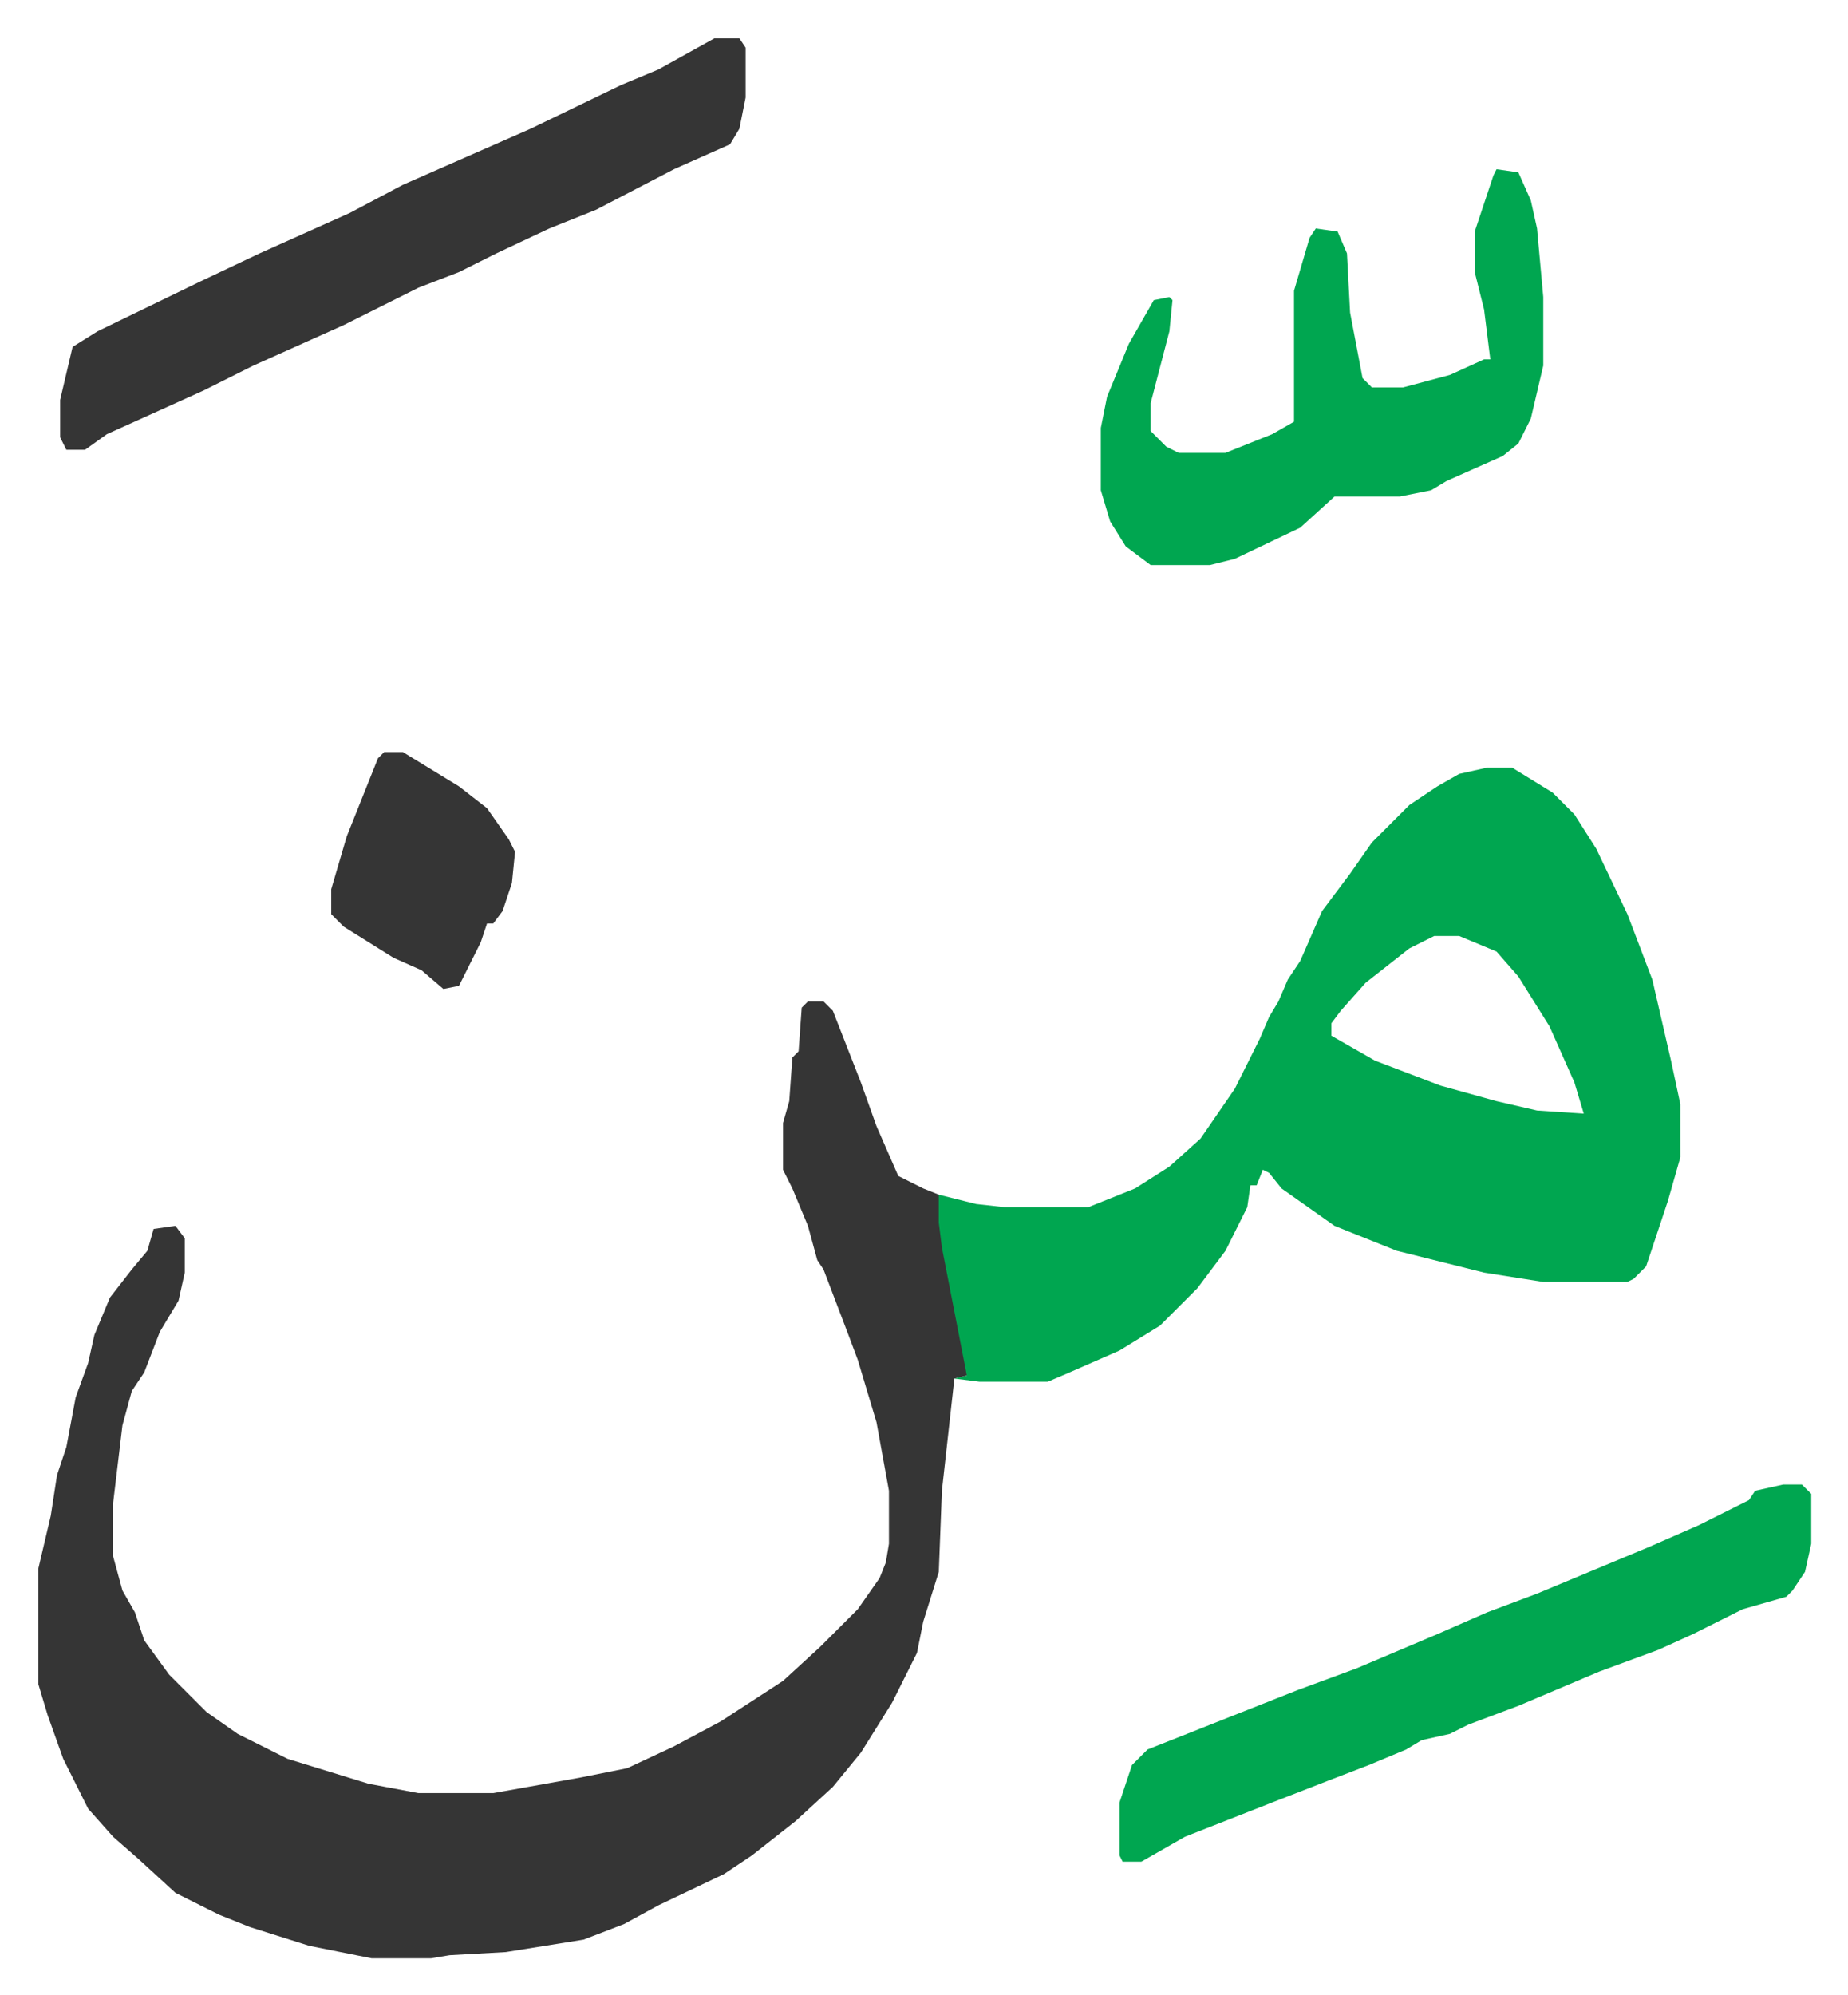
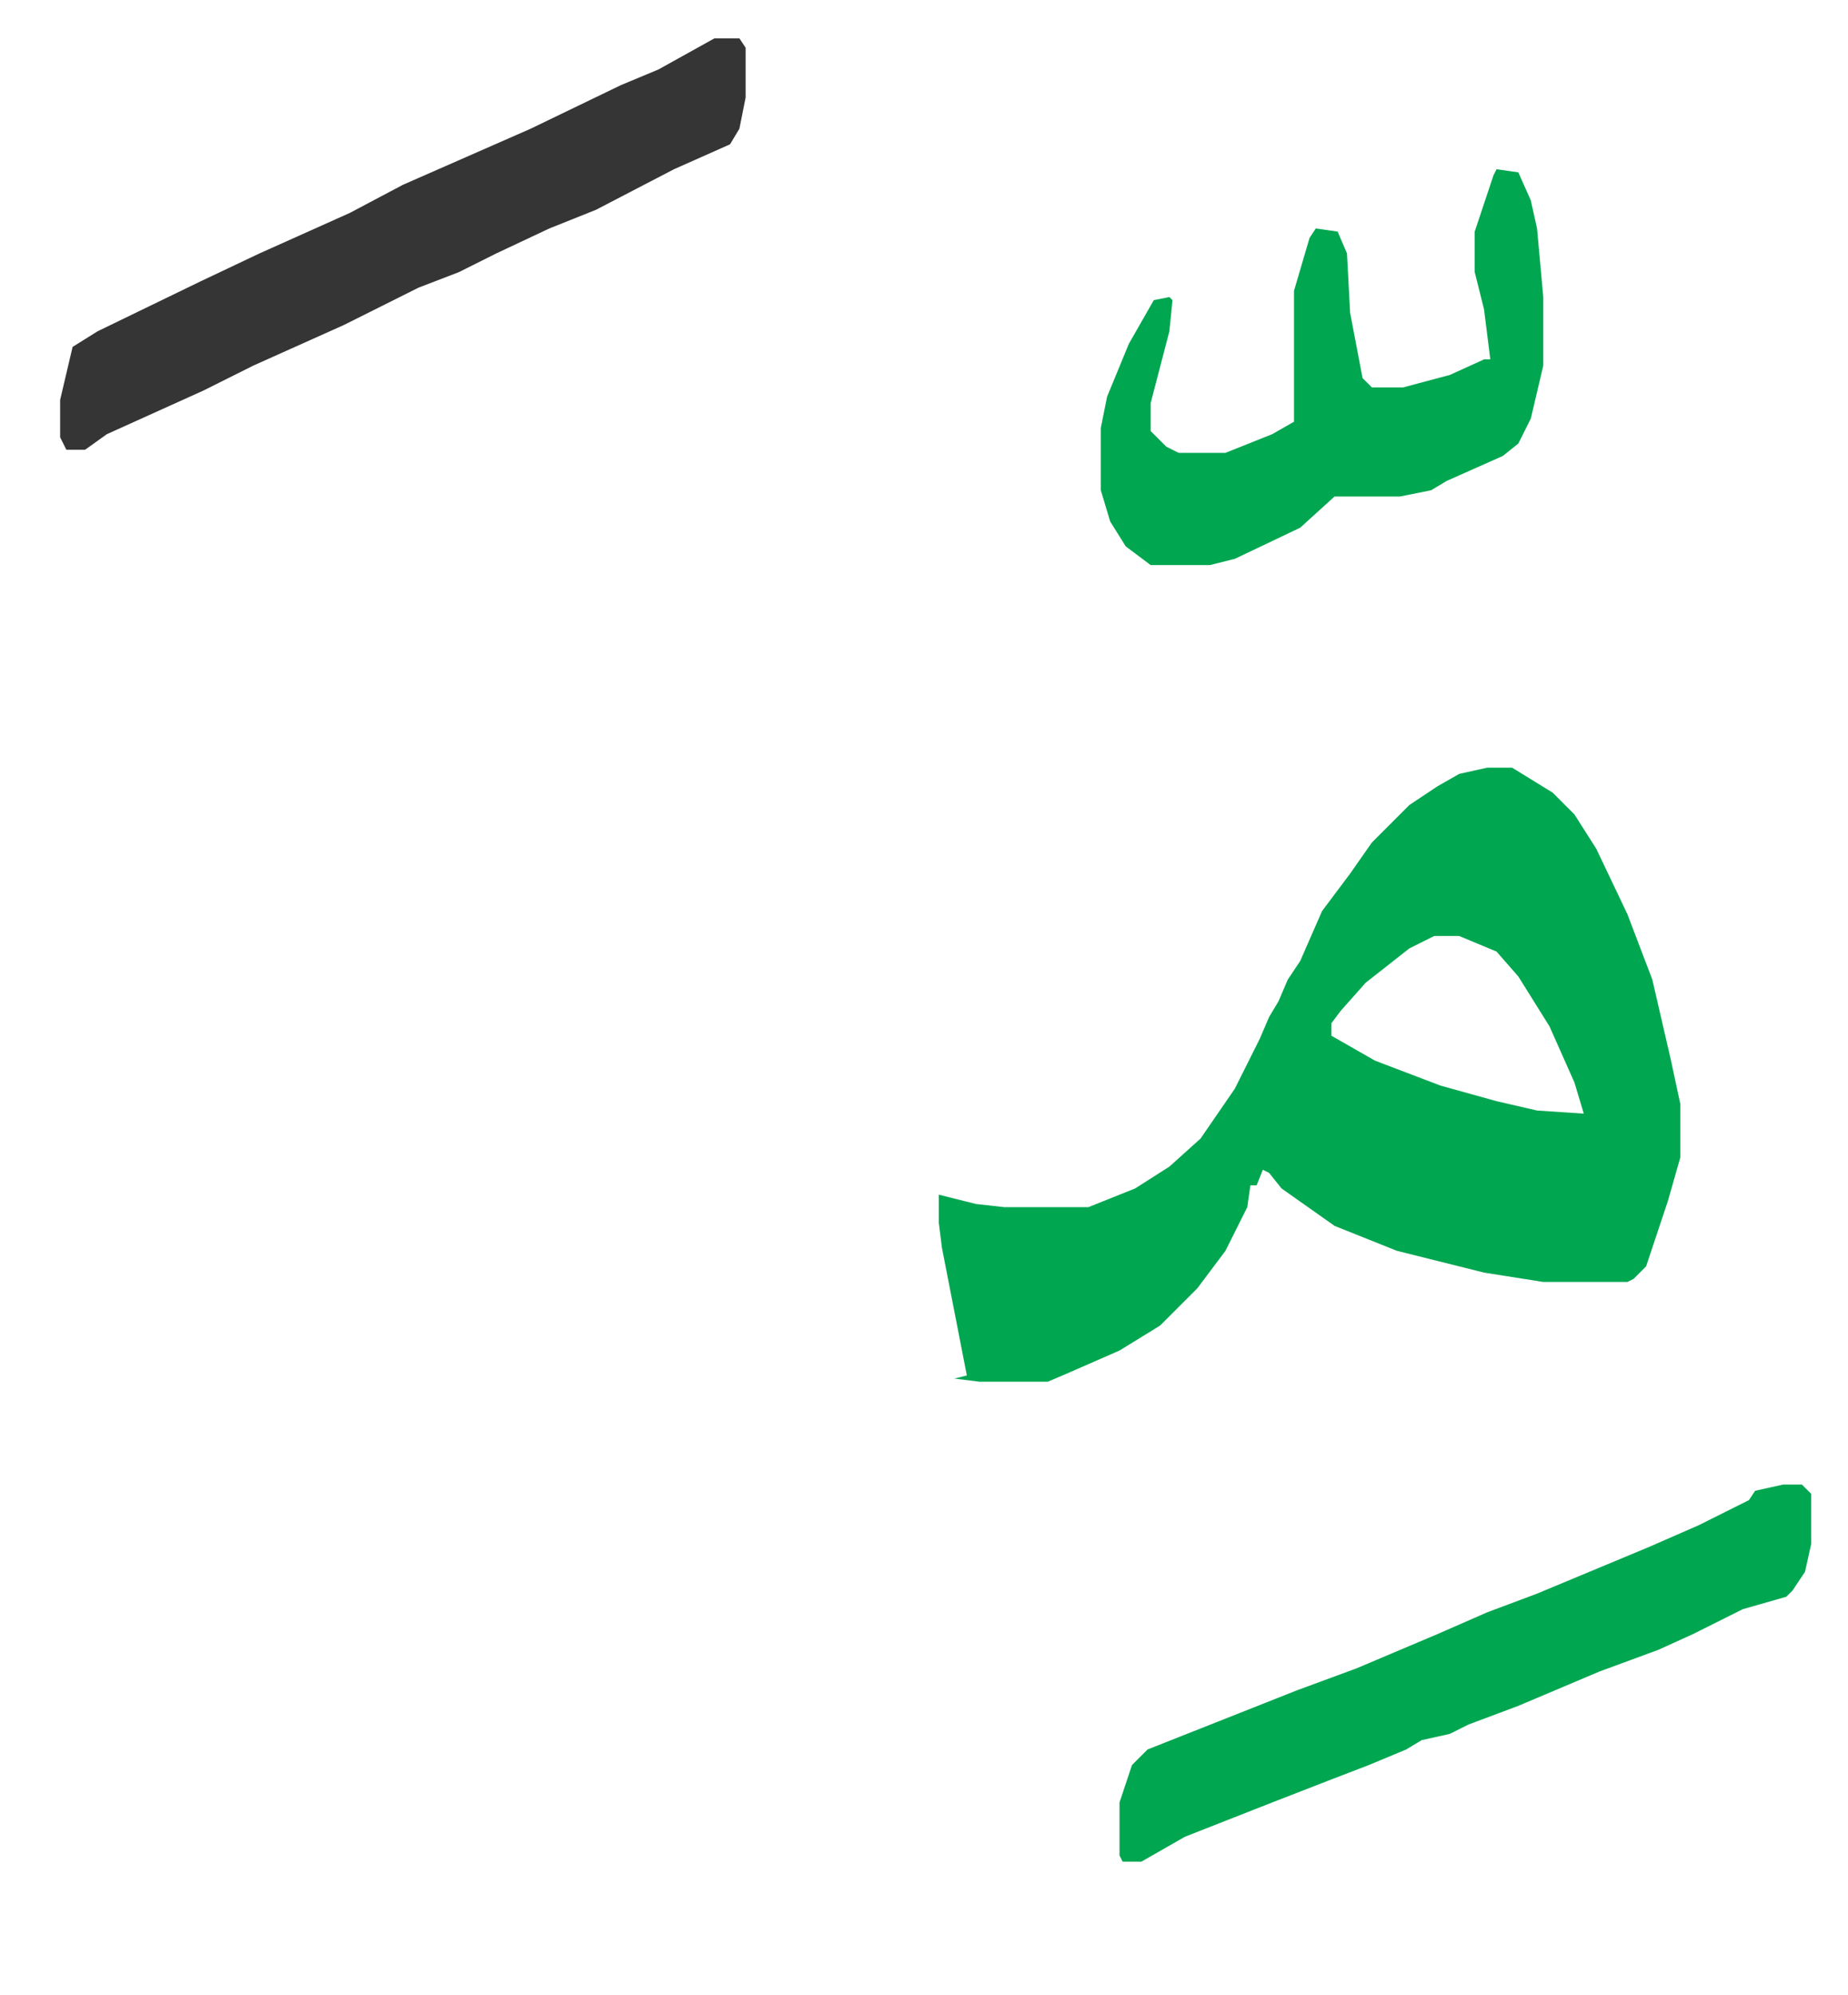
<svg xmlns="http://www.w3.org/2000/svg" viewBox="-12.3 445.7 593.1 640.1">
-   <path fill="#353535" id="rule_normal" d="M247 767h5l3 3 9 23 5 14 7 16 8 4 5 2 3 22 6 32v4l-4 1-4 36-1 26-5 16-2 10-8 16-10 16-9 11-12 11-14 11-9 6-21 10-11 6-13 5-25 4-18 1-6 1h-19l-20-4-19-6-10-4-14-7-12-11-8-7-8-9-8-16-5-14-3-10v-37l4-17 2-13 3-9 3-16 4-11 2-9 5-12 7-9 5-6 2-7 7-1 3 4v11l-2 9-6 10-5 13-4 6-3 11-3 25v17l3 11 4 7 3 9 8 11 5 5 7 7 10 7 16 8 26 8 16 3h24l28-5 15-3 15-7 15-8 20-13 12-11 12-12 7-10 2-5 1-6v-17l-4-22-6-20-3-8-8-21-2-3-3-11-5-12-3-6v-15l2-7 1-14 2-2 1-14z" />
  <path fill="#00a650" id="rule_idgham_with_ghunnah" d="M465 692h8l13 8 7 7 7 11 10 21 8 21 6 26 3 14v17l-4 14-3 9-4 12-4 4-2 1h-27l-19-3-28-7-20-8-17-12-4-5-2-1-2 5h-2l-1 7-7 14-9 12-12 12-13 8-16 7-7 3h-22l-8-1 4-1-8-41-1-8v-9l12 3 9 1h27l15-6 11-7 10-9 11-16 8-16 3-7 3-5 3-7 4-6 7-16 9-12 7-10 7-7 5-5 9-6 7-4zm-17 54-8 4-14 11-8 9-3 4v4l14 8 21 8 18 5 13 3 15 1-3-10-8-18-10-16-7-8-12-5z" />
  <path fill="#353535" id="rule_normal" d="M217 458h8l2 3v16l-2 10-3 5-18 8-25 13-15 6-17 8-12 6-13 5-24 12-29 13-16 8-31 14-7 5H9l-2-4v-12l4-17 8-5 33-16 19-9 29-13 17-9 41-18 29-14 12-5z" />
  <path fill="#00a650" id="rule_idgham_with_ghunnah" d="M560 922h6l3 3v16l-2 9-4 6-2 2-14 4-16 8-11 5-19 7-26 11-16 6-6 3-9 2-5 3-12 5-13 5-18 7-28 11-14 8h-6l-1-2v-17l4-12 5-5 48-19 19-7 26-11 16-7 16-6 36-15 16-7 16-8 2-3zm-92-422 7 1 4 9 2 9 2 22v22l-4 17-4 8-5 4-18 8-5 3-10 2h-21l-11 10-21 10-8 2h-19l-8-6-5-8-3-10v-20l2-10 7-17 8-14 5-1 1 1-1 10-6 23v9l5 5 4 2h15l15-6 7-4v-42l5-17 2-3 7 1 3 7 1 19 4 21 3 3h10l15-4 11-5h2l-2-16-3-12v-13l6-18z" />
-   <path fill="#353535" id="rule_normal" d="M111 687h6l18 11 9 7 7 10 2 4-1 10-3 9-3 4h-2l-2 6-7 14-5 1-7-6-9-4-16-10-4-4v-8l5-17 4-10 6-15z" />
</svg>